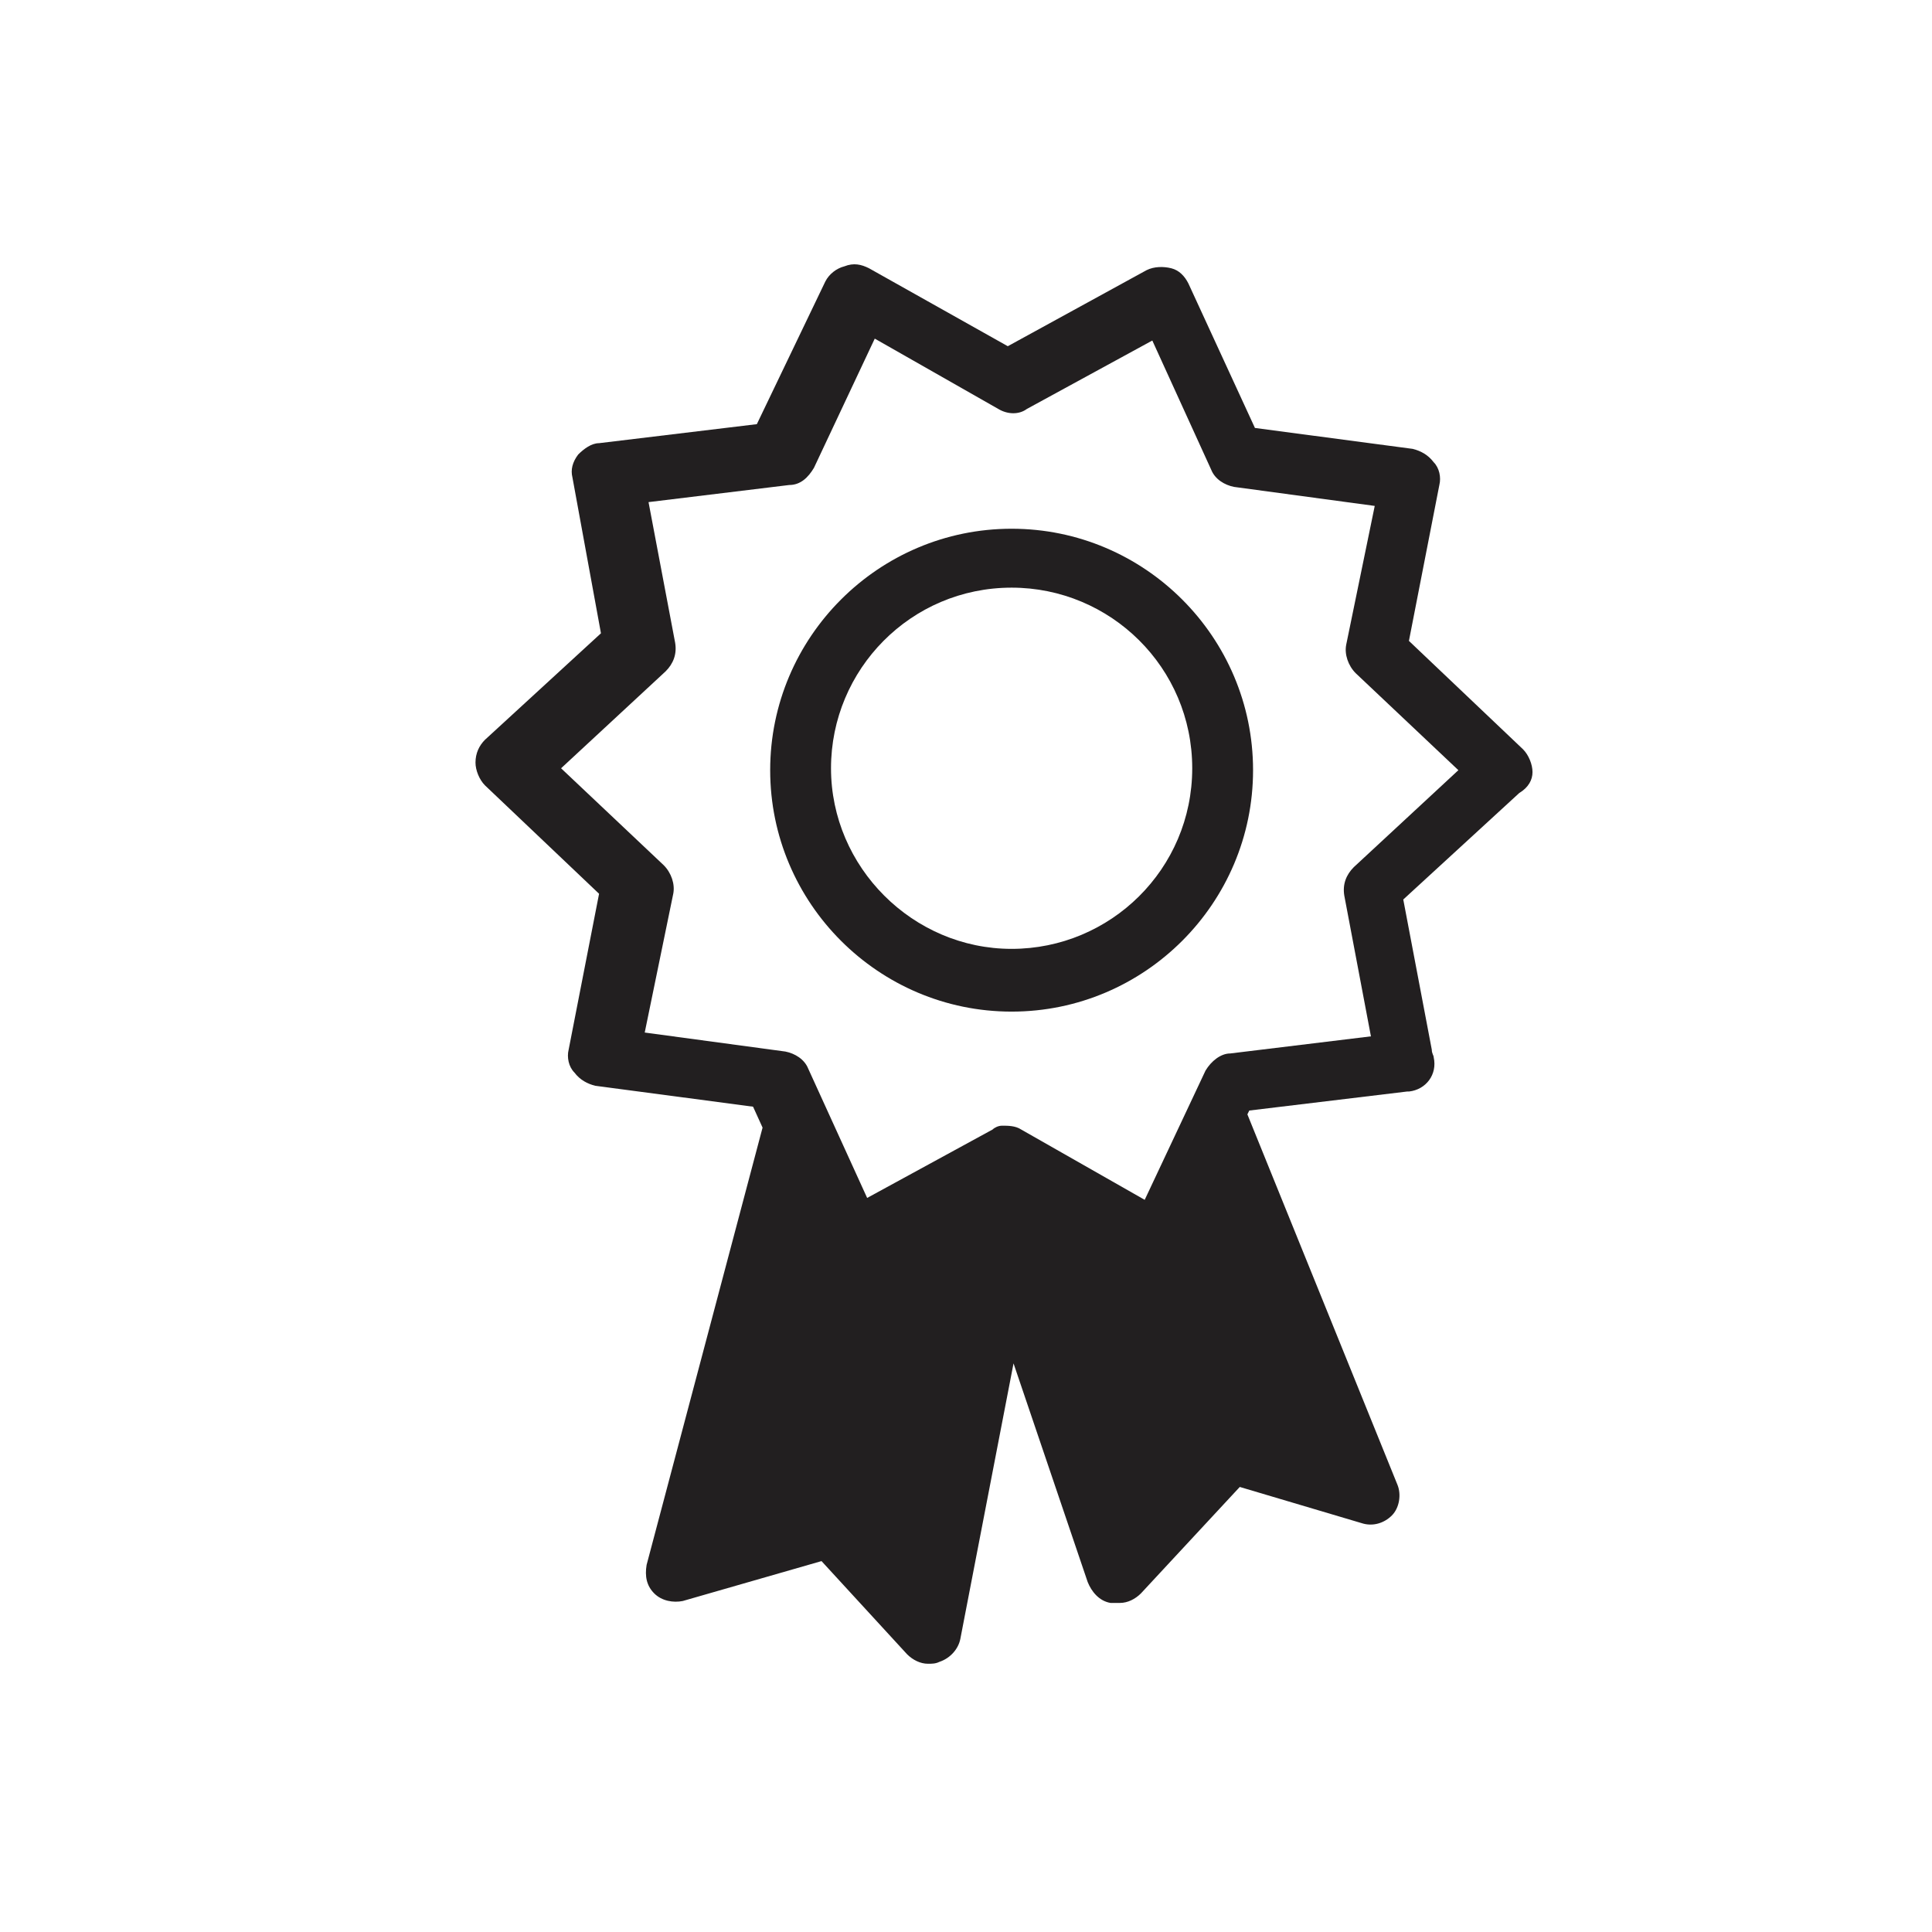
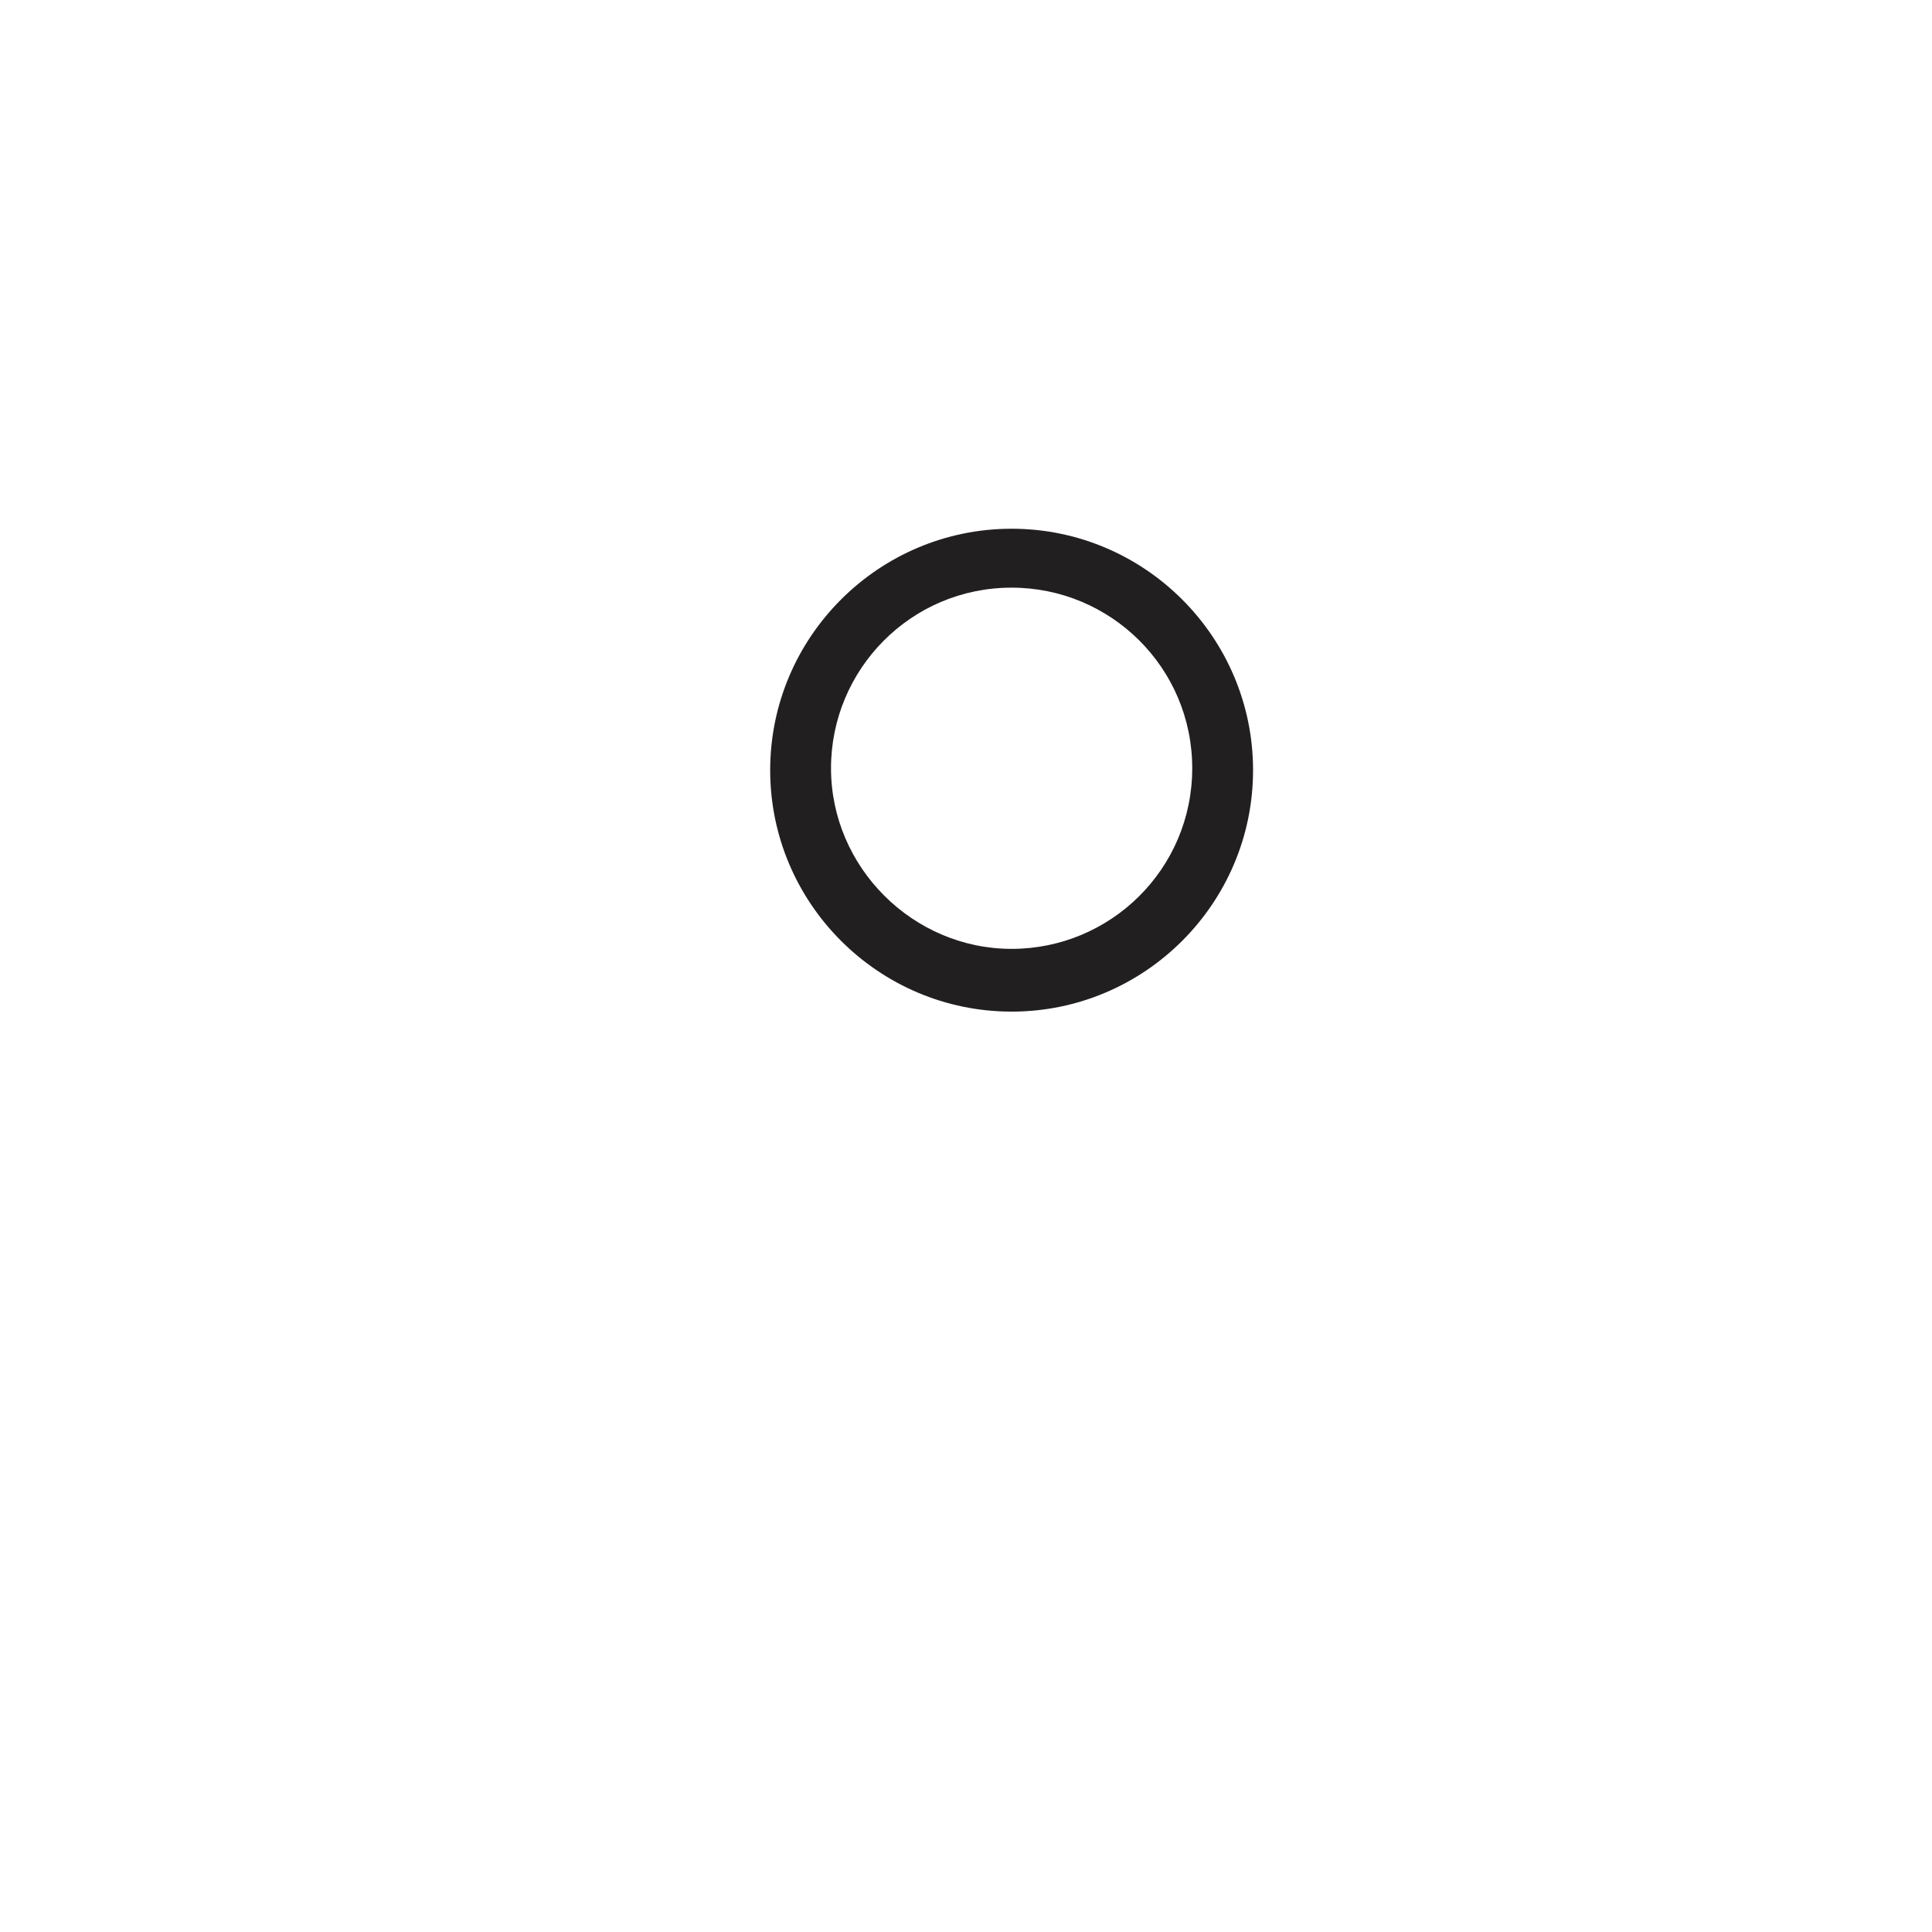
<svg xmlns="http://www.w3.org/2000/svg" width="800px" height="800px" version="1.1" viewBox="144 144 512 512">
  <g fill="#221f20">
-     <path d="m550.13 348.61c0-2.016-1.008-4.535-2.519-6.047l-30.23-28.719 8.062-41.312c0.504-2.016 0-4.535-1.512-6.047-1.512-2.016-3.527-3.023-5.543-3.527l-41.816-5.543-17.633-38.289c-1.008-2.016-2.519-3.527-4.535-4.031s-4.535-0.504-6.551 0.504l-36.777 20.152-36.777-20.656c-2.016-1.008-4.031-1.512-6.551-0.504-2.016 0.504-4.031 2.016-5.039 4.031l-18.137 37.785-41.816 5.039c-2.016 0-4.031 1.512-5.543 3.023-1.512 2.016-2.016 4.031-1.512 6.047l7.559 41.312-30.73 28.215c-1.512 1.512-2.519 3.527-2.519 6.047 0 2.016 1.008 4.535 2.519 6.047l30.23 28.719-8.062 41.312c-0.504 2.016 0 4.535 1.512 6.047 1.512 2.016 3.527 3.023 5.543 3.527l41.816 5.543 2.519 5.543-30.73 115.88c-0.504 3.023 0 5.543 2.016 7.559s5.039 2.519 7.559 2.016l36.777-10.578 22.672 24.688c1.512 1.512 3.527 2.519 5.543 2.519 1.008 0 2.016 0 3.023-0.504 3.023-1.008 5.039-3.527 5.543-6.047l14.105-73.051 19.648 57.938c1.008 2.519 3.023 5.039 6.047 5.543h2.519c2.016 0 4.031-1.008 5.543-2.519l26.199-28.215 32.242 9.574c3.023 1.008 6.047 0 8.062-2.016s2.519-5.543 1.512-8.062l-39.801-98.242 0.504-1.008 41.816-5.039h0.504c4.535-0.504 7.559-4.535 6.551-9.07 0-0.504-0.504-1.008-0.504-2.016l-7.559-39.801 30.73-28.215c2.512-1.516 3.519-3.531 3.519-5.547zm-47.355 25.191c-2.016 2.016-3.023 4.535-2.519 7.559l7.055 37.281-37.281 4.535c-2.519 0-5.039 2.016-6.551 4.535l-16.121 34.258-32.746-18.641c-1.512-1.008-3.527-1.008-5.039-1.008-1.008 0-2.016 0.504-2.519 1.008l-33.25 18.137-15.617-34.258c-1.008-2.519-3.527-4.031-6.047-4.535l-37.281-5.039 7.559-36.777c0.504-2.519-0.504-5.543-2.519-7.559l-27.207-25.695 27.711-25.695c2.016-2.016 3.023-4.535 2.519-7.559l-7.055-37.281 37.281-4.535c3.023 0 5.039-2.016 6.551-4.535l16.121-34.258 32.746 18.641c2.519 1.512 5.543 1.512 7.559 0l33.25-18.137 15.617 34.258c1.008 2.519 3.527 4.031 6.047 4.535l37.281 5.039-7.559 36.777c-0.504 2.519 0.504 5.543 2.519 7.559l27.207 25.695z" />
    <path d="m412.09 284.12c-35.266 0-63.984 28.719-63.984 63.984s28.719 63.984 63.984 63.984 63.984-28.719 63.984-63.984-28.719-63.984-63.984-63.984zm0 111.34c-26.199 0-47.863-21.664-47.863-47.863 0-26.199 21.16-47.863 47.863-47.863 26.199 0 47.863 21.16 47.863 47.863 0 26.703-21.664 47.863-47.863 47.863z" />
  </g>
</svg>